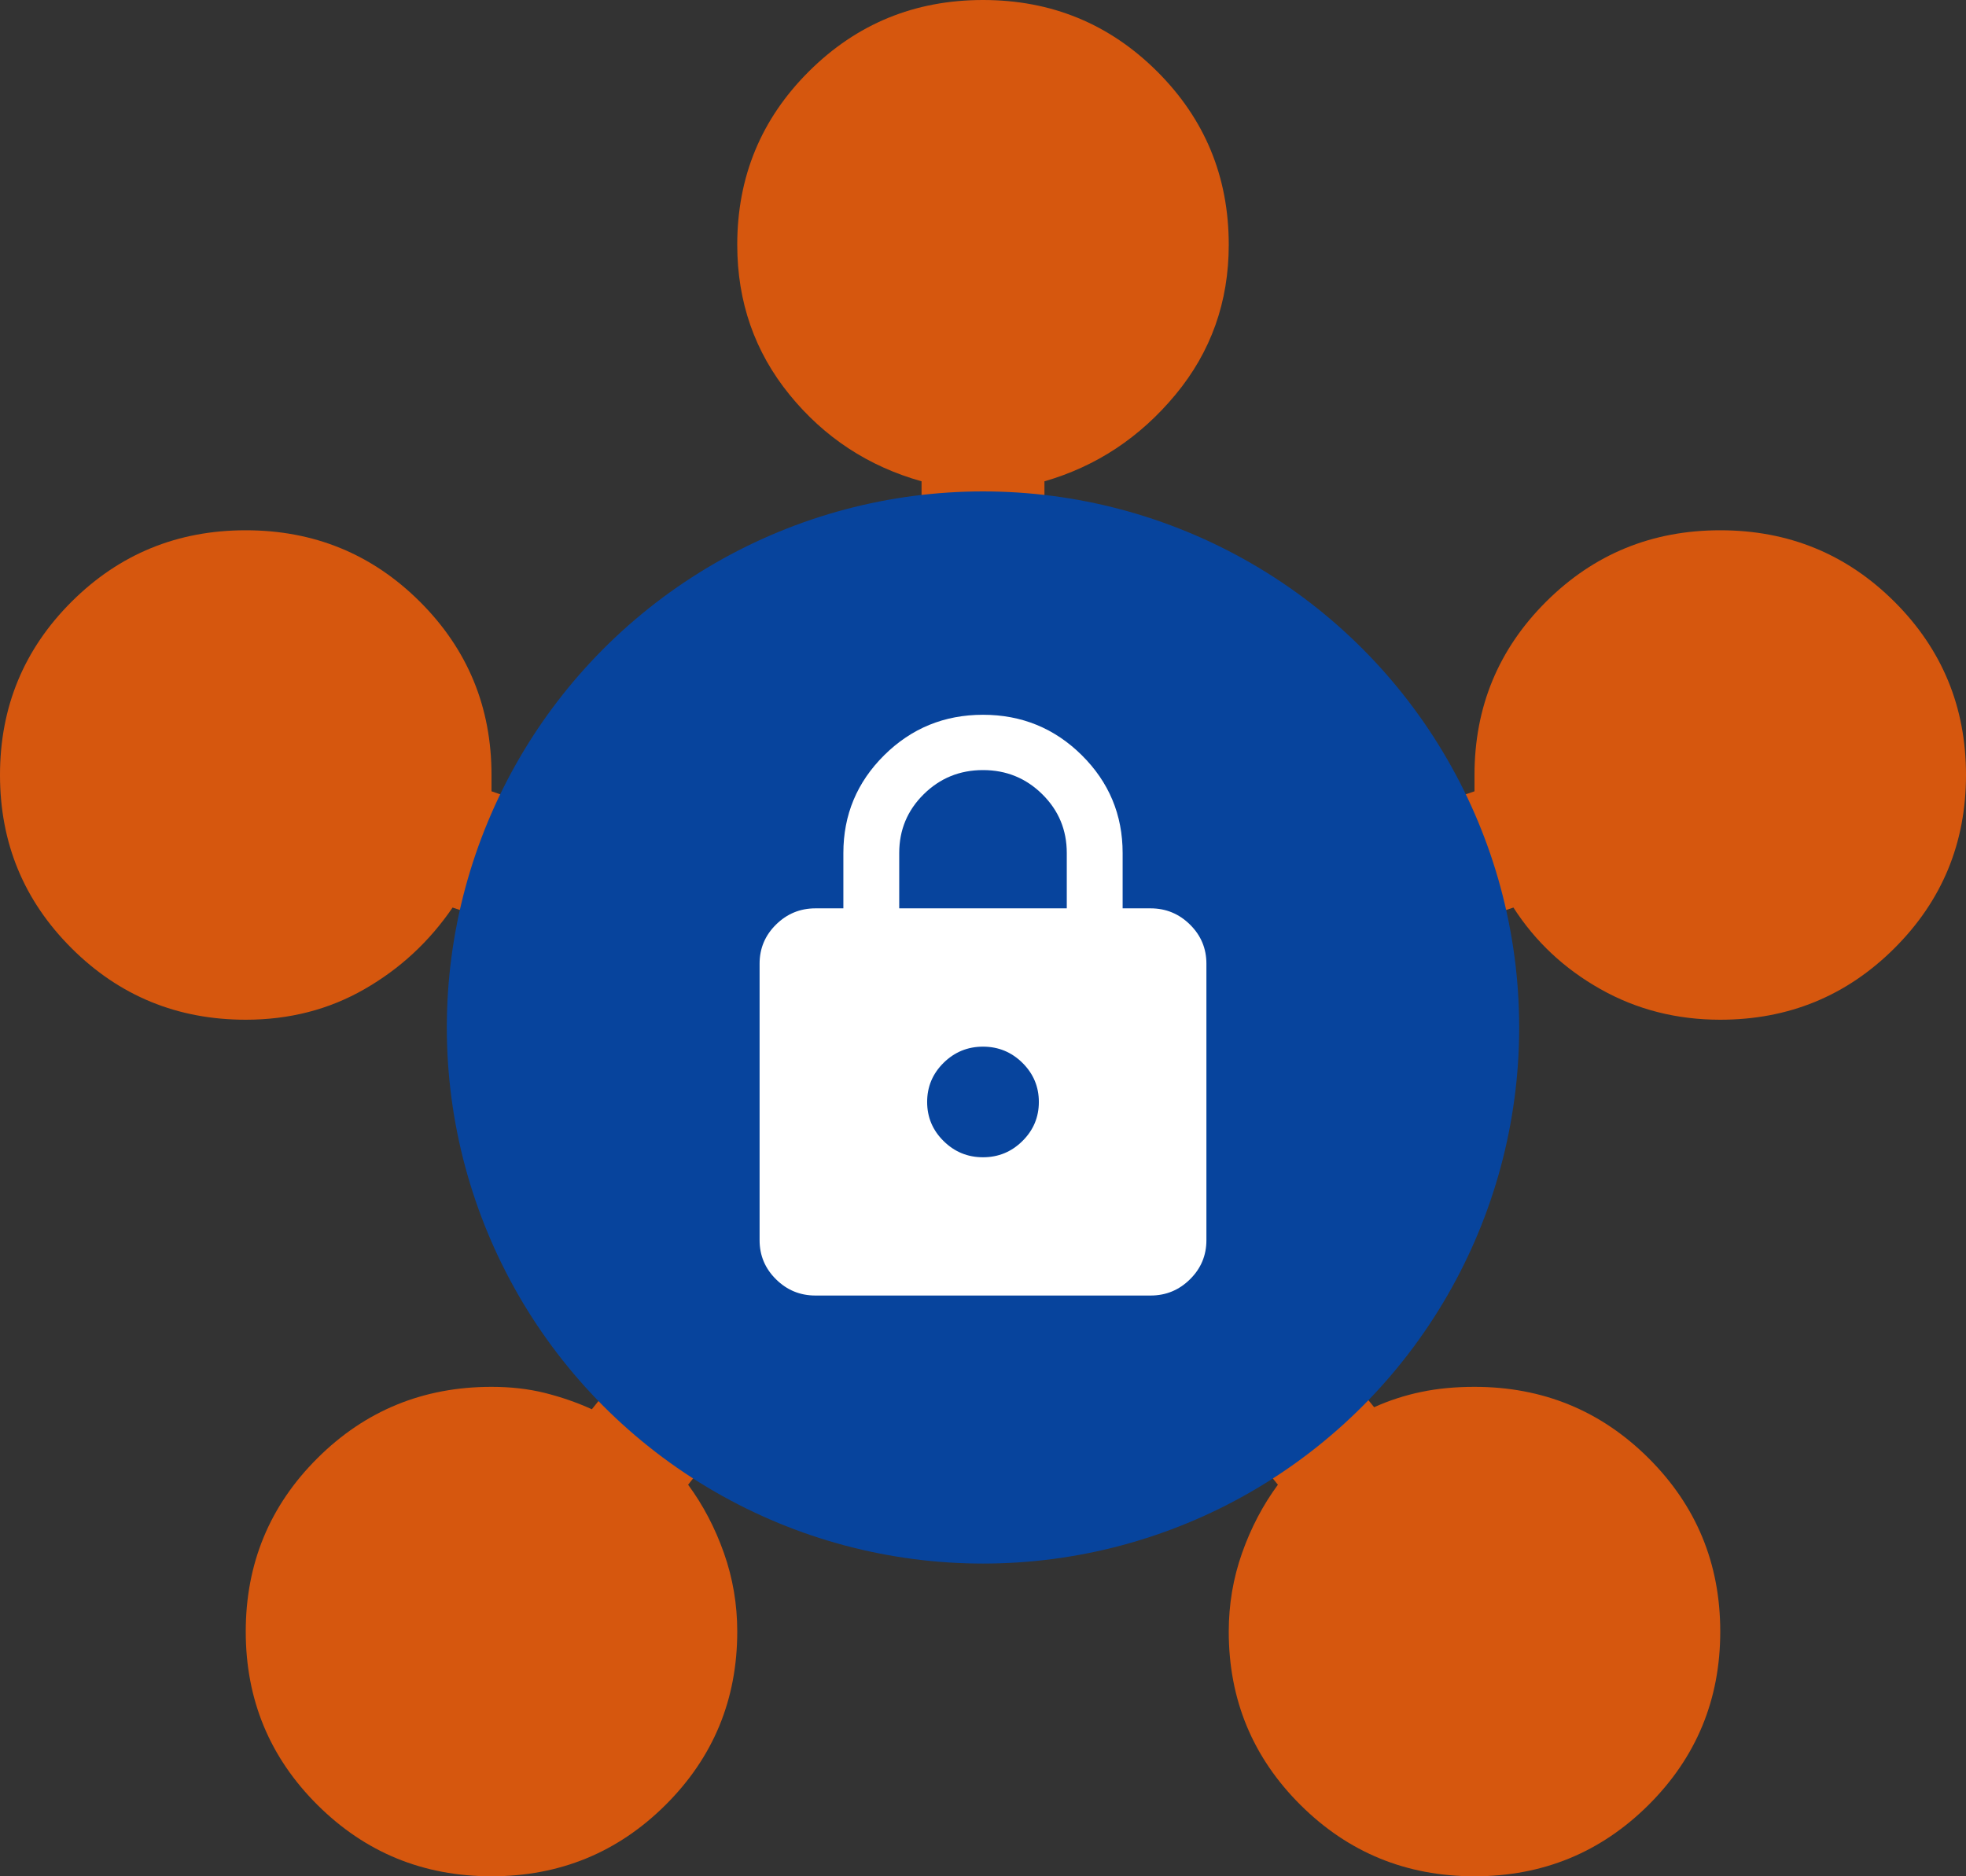
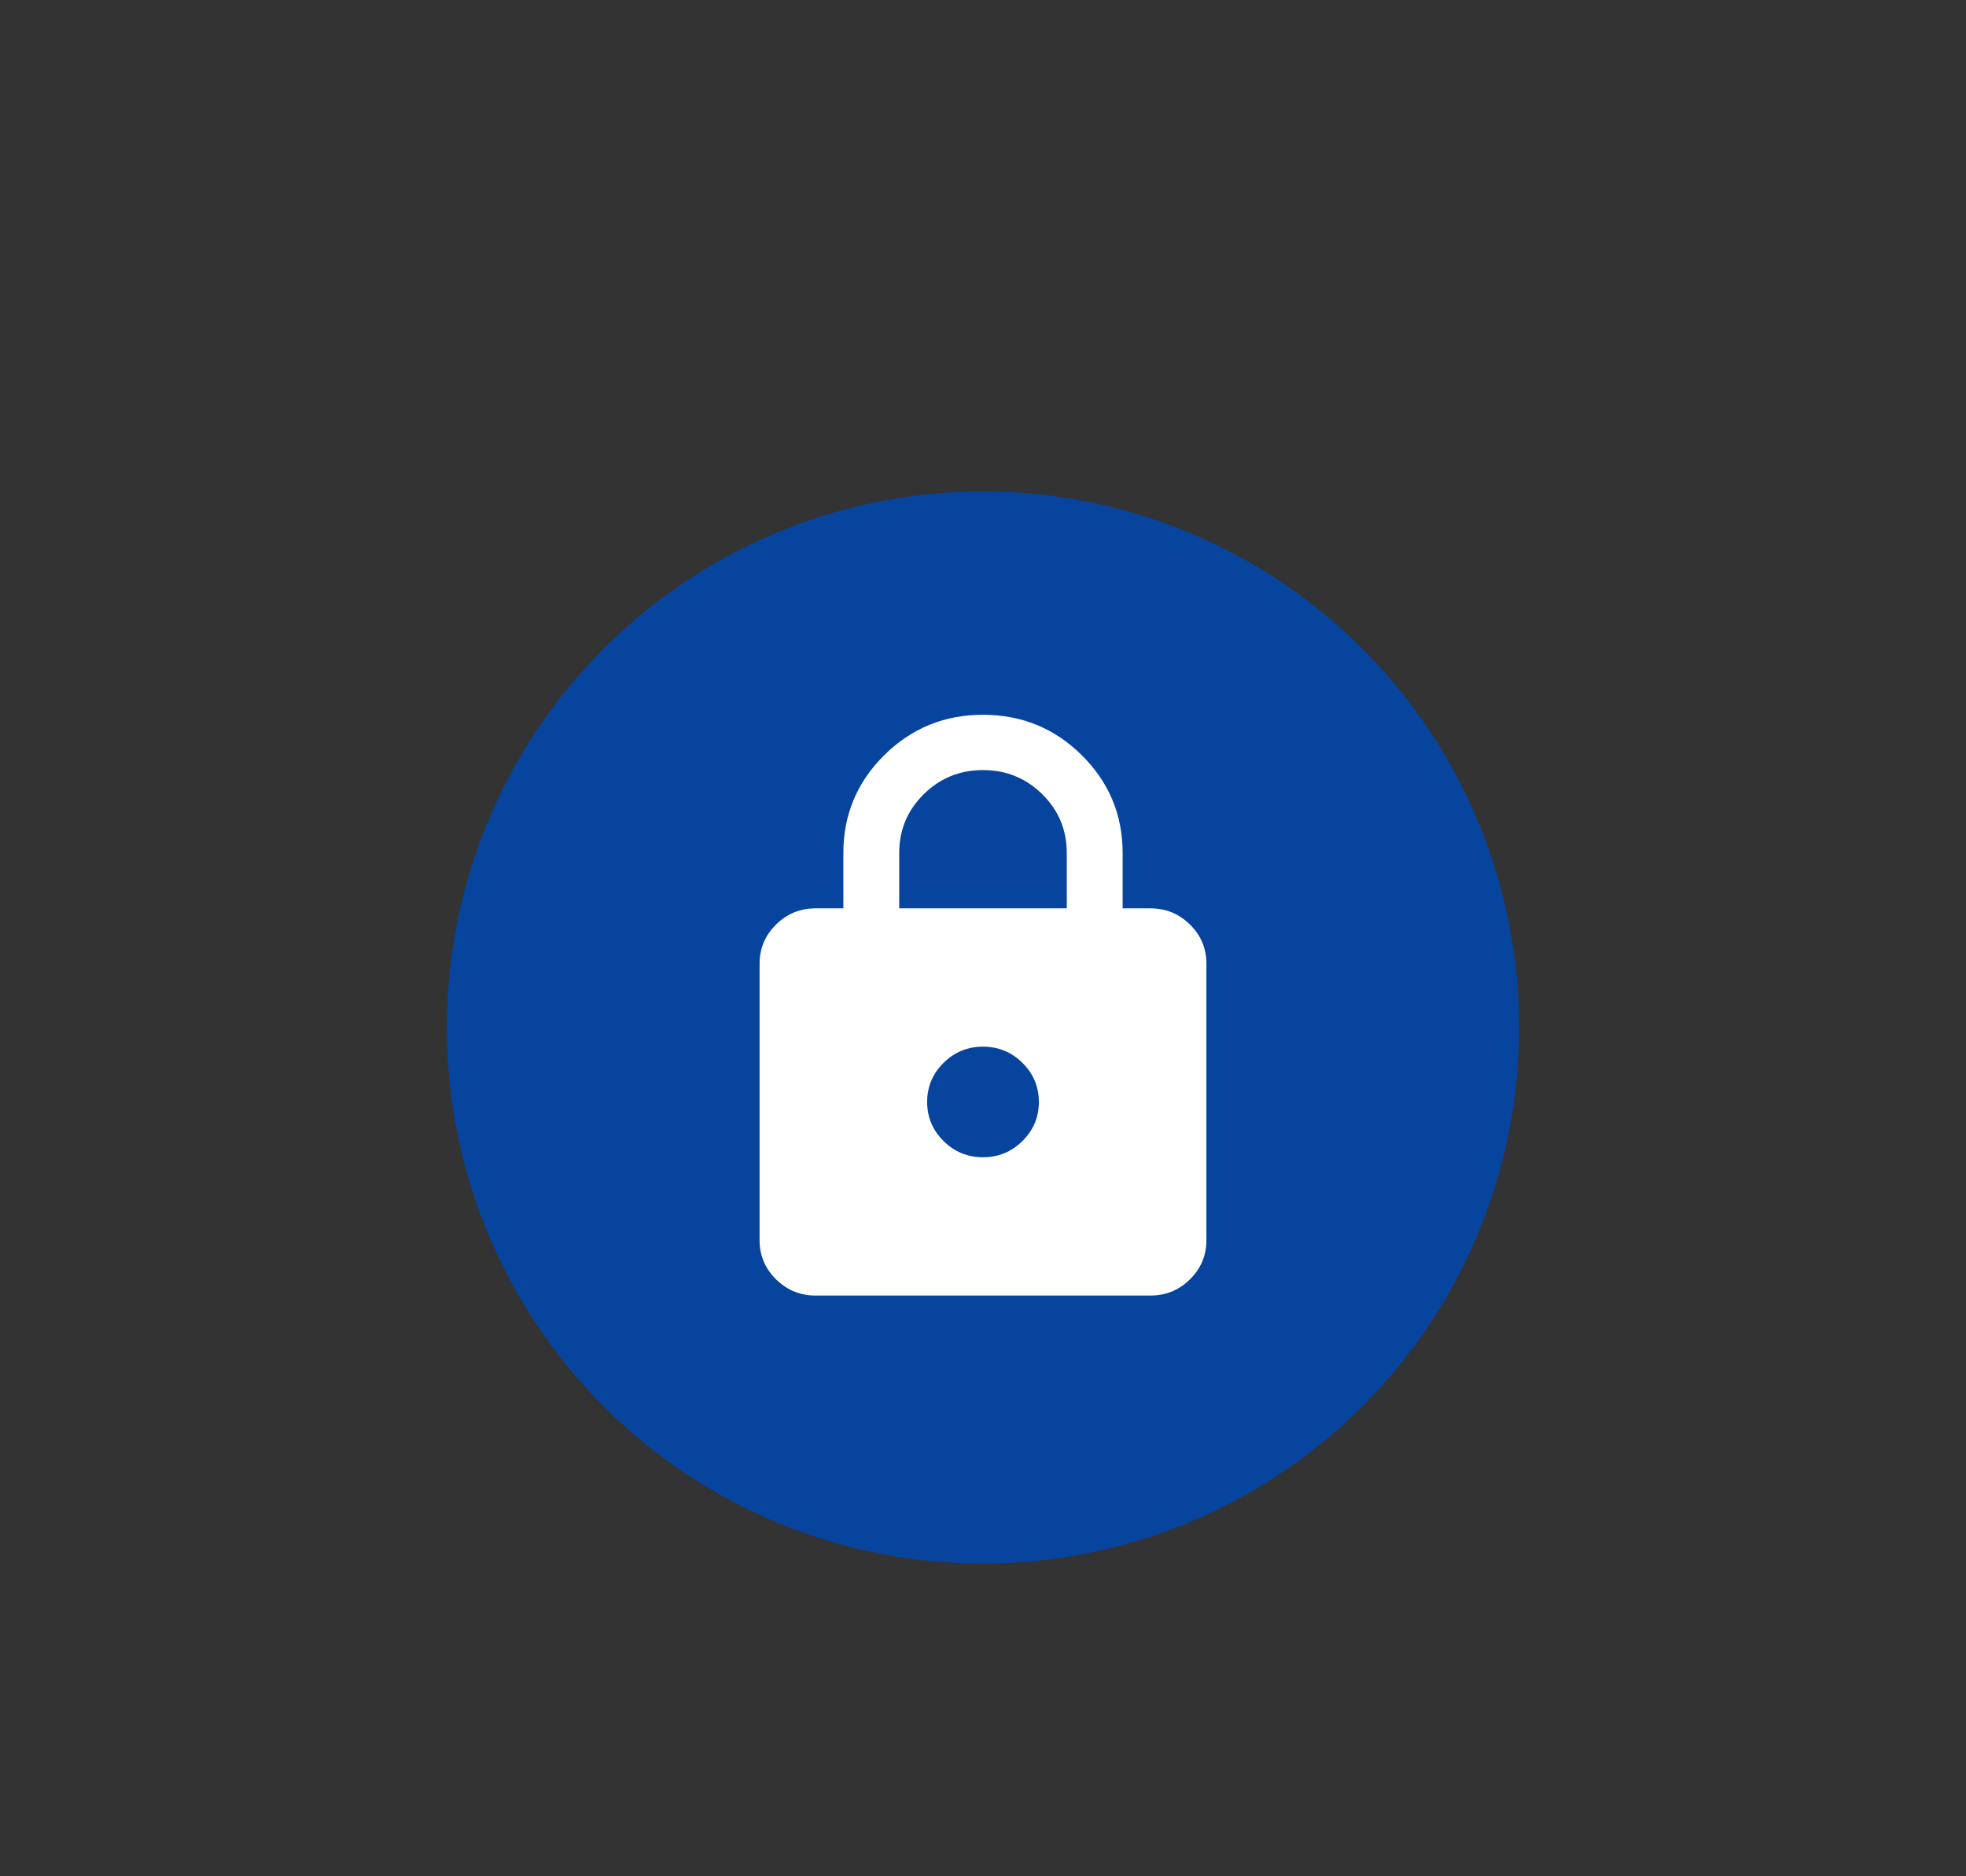
<svg xmlns="http://www.w3.org/2000/svg" width="44" height="42" viewBox="0 0 44 42" fill="none">
  <rect x="0" y="0" width="44" height="42" fill="#333333" stroke="none" />
-   <path d="M11 42C9.472 42 8.174 41.467 7.104 40.402C6.035 39.337 5.5 38.044 5.5 36.522C5.5 35 6.035 33.706 7.104 32.641C8.174 31.576 9.472 31.044 11 31.044C11.428 31.044 11.825 31.089 12.192 31.18C12.558 31.272 12.91 31.393 13.246 31.546L15.858 28.304C15.003 27.361 14.407 26.296 14.071 25.109C13.735 23.922 13.658 22.735 13.842 21.548L10.129 20.315C9.61 21.076 8.953 21.685 8.158 22.141C7.364 22.598 6.478 22.826 5.5 22.826C3.972 22.826 2.674 22.294 1.604 21.228C0.535 20.163 0 18.87 0 17.348C0 15.826 0.535 14.533 1.604 13.467C2.674 12.402 3.972 11.87 5.5 11.87C7.028 11.87 8.326 12.402 9.396 13.467C10.465 14.533 11 15.826 11 17.348V17.713L14.713 18.991C15.324 17.896 16.141 16.967 17.165 16.206C18.188 15.446 19.342 14.959 20.625 14.746V10.774C19.433 10.439 18.448 9.792 17.669 8.834C16.89 7.875 16.5 6.757 16.5 5.478C16.5 3.957 17.035 2.663 18.104 1.598C19.174 0.533 20.472 0 22 0C23.528 0 24.826 0.533 25.896 1.598C26.965 2.663 27.5 3.957 27.5 5.478C27.5 6.757 27.103 7.875 26.308 8.834C25.514 9.792 24.536 10.439 23.375 10.774V14.746C24.658 14.959 25.812 15.446 26.835 16.206C27.859 16.967 28.676 17.896 29.288 18.991L33 17.713V17.348C33 15.826 33.535 14.533 34.604 13.467C35.674 12.402 36.972 11.87 38.5 11.87C40.028 11.87 41.326 12.402 42.396 13.467C43.465 14.533 44 15.826 44 17.348C44 18.87 43.465 20.163 42.396 21.228C41.326 22.294 40.028 22.826 38.5 22.826C37.522 22.826 36.629 22.598 35.819 22.141C35.009 21.685 34.36 21.076 33.871 20.315L30.158 21.548C30.342 22.735 30.265 23.914 29.929 25.086C29.593 26.258 28.997 27.33 28.142 28.304L30.754 31.5C31.09 31.348 31.442 31.234 31.808 31.158C32.175 31.081 32.572 31.044 33 31.044C34.528 31.044 35.826 31.576 36.896 32.641C37.965 33.706 38.5 35 38.5 36.522C38.5 38.044 37.965 39.337 36.896 40.402C35.826 41.467 34.528 42 33 42C31.472 42 30.174 41.467 29.104 40.402C28.035 39.337 27.5 38.044 27.5 36.522C27.5 35.913 27.599 35.327 27.798 34.764C27.997 34.201 28.264 33.691 28.6 33.235L25.988 29.994C24.735 30.694 23.398 31.044 21.977 31.044C20.556 31.044 19.219 30.694 17.967 29.994L15.4 33.235C15.736 33.691 16.003 34.201 16.202 34.764C16.401 35.327 16.5 35.913 16.5 36.522C16.5 38.044 15.965 39.337 14.896 40.402C13.826 41.467 12.528 42 11 42Z" fill="#FF6105" fill-opacity="0.8" />
  <circle cx="22" cy="23" r="12" fill="#07449D" />
  <path d="M18.25 29C17.906 29 17.612 28.879 17.367 28.636C17.122 28.394 17 28.102 17 27.762V21.571C17 21.231 17.122 20.939 17.367 20.697C17.612 20.455 17.906 20.333 18.25 20.333H18.875V19.095C18.875 18.239 19.18 17.509 19.789 16.905C20.398 16.302 21.135 16 22 16C22.865 16 23.602 16.302 24.211 16.905C24.82 17.509 25.125 18.239 25.125 19.095V20.333H25.75C26.094 20.333 26.388 20.455 26.633 20.697C26.878 20.939 27 21.231 27 21.571V27.762C27 28.102 26.878 28.394 26.633 28.636C26.388 28.879 26.094 29 25.75 29H18.25ZM22 25.905C22.344 25.905 22.638 25.784 22.883 25.541C23.128 25.299 23.25 25.007 23.25 24.667C23.25 24.326 23.128 24.035 22.883 23.792C22.638 23.55 22.344 23.429 22 23.429C21.656 23.429 21.362 23.55 21.117 23.792C20.872 24.035 20.75 24.326 20.75 24.667C20.75 25.007 20.872 25.299 21.117 25.541C21.362 25.784 21.656 25.905 22 25.905ZM20.125 20.333H23.875V19.095C23.875 18.579 23.693 18.141 23.328 17.78C22.963 17.419 22.521 17.238 22 17.238C21.479 17.238 21.037 17.419 20.672 17.78C20.307 18.141 20.125 18.579 20.125 19.095V20.333Z" fill="white" />
</svg>